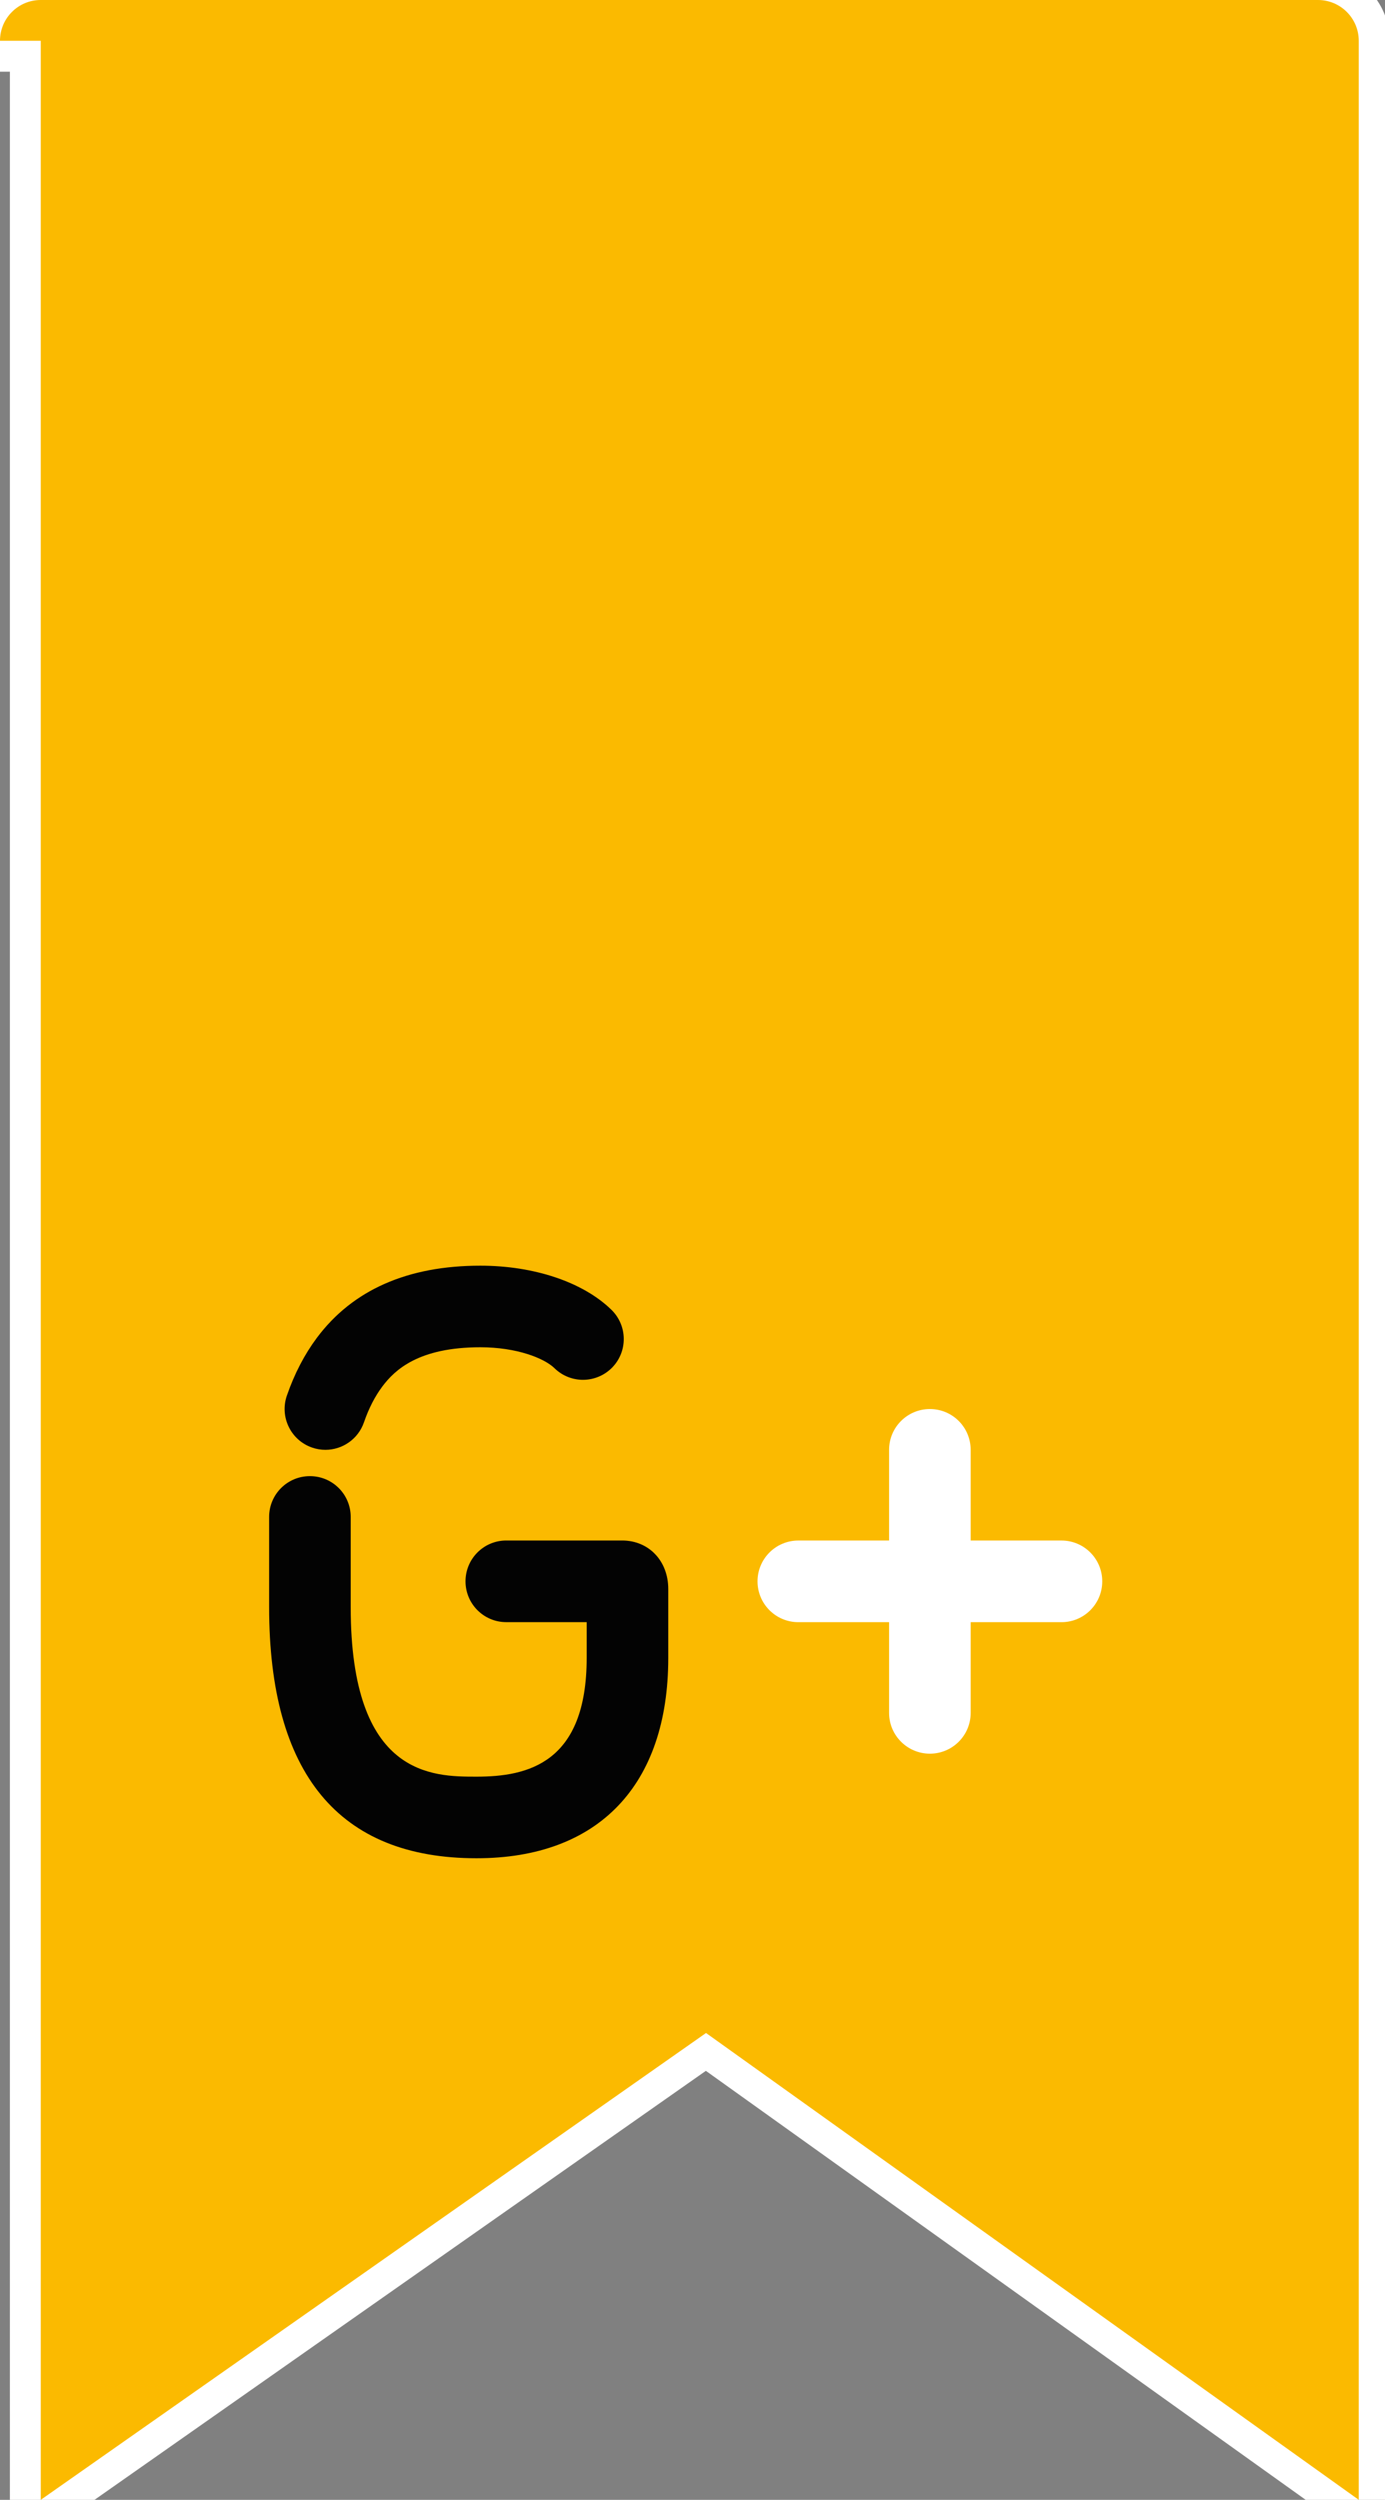
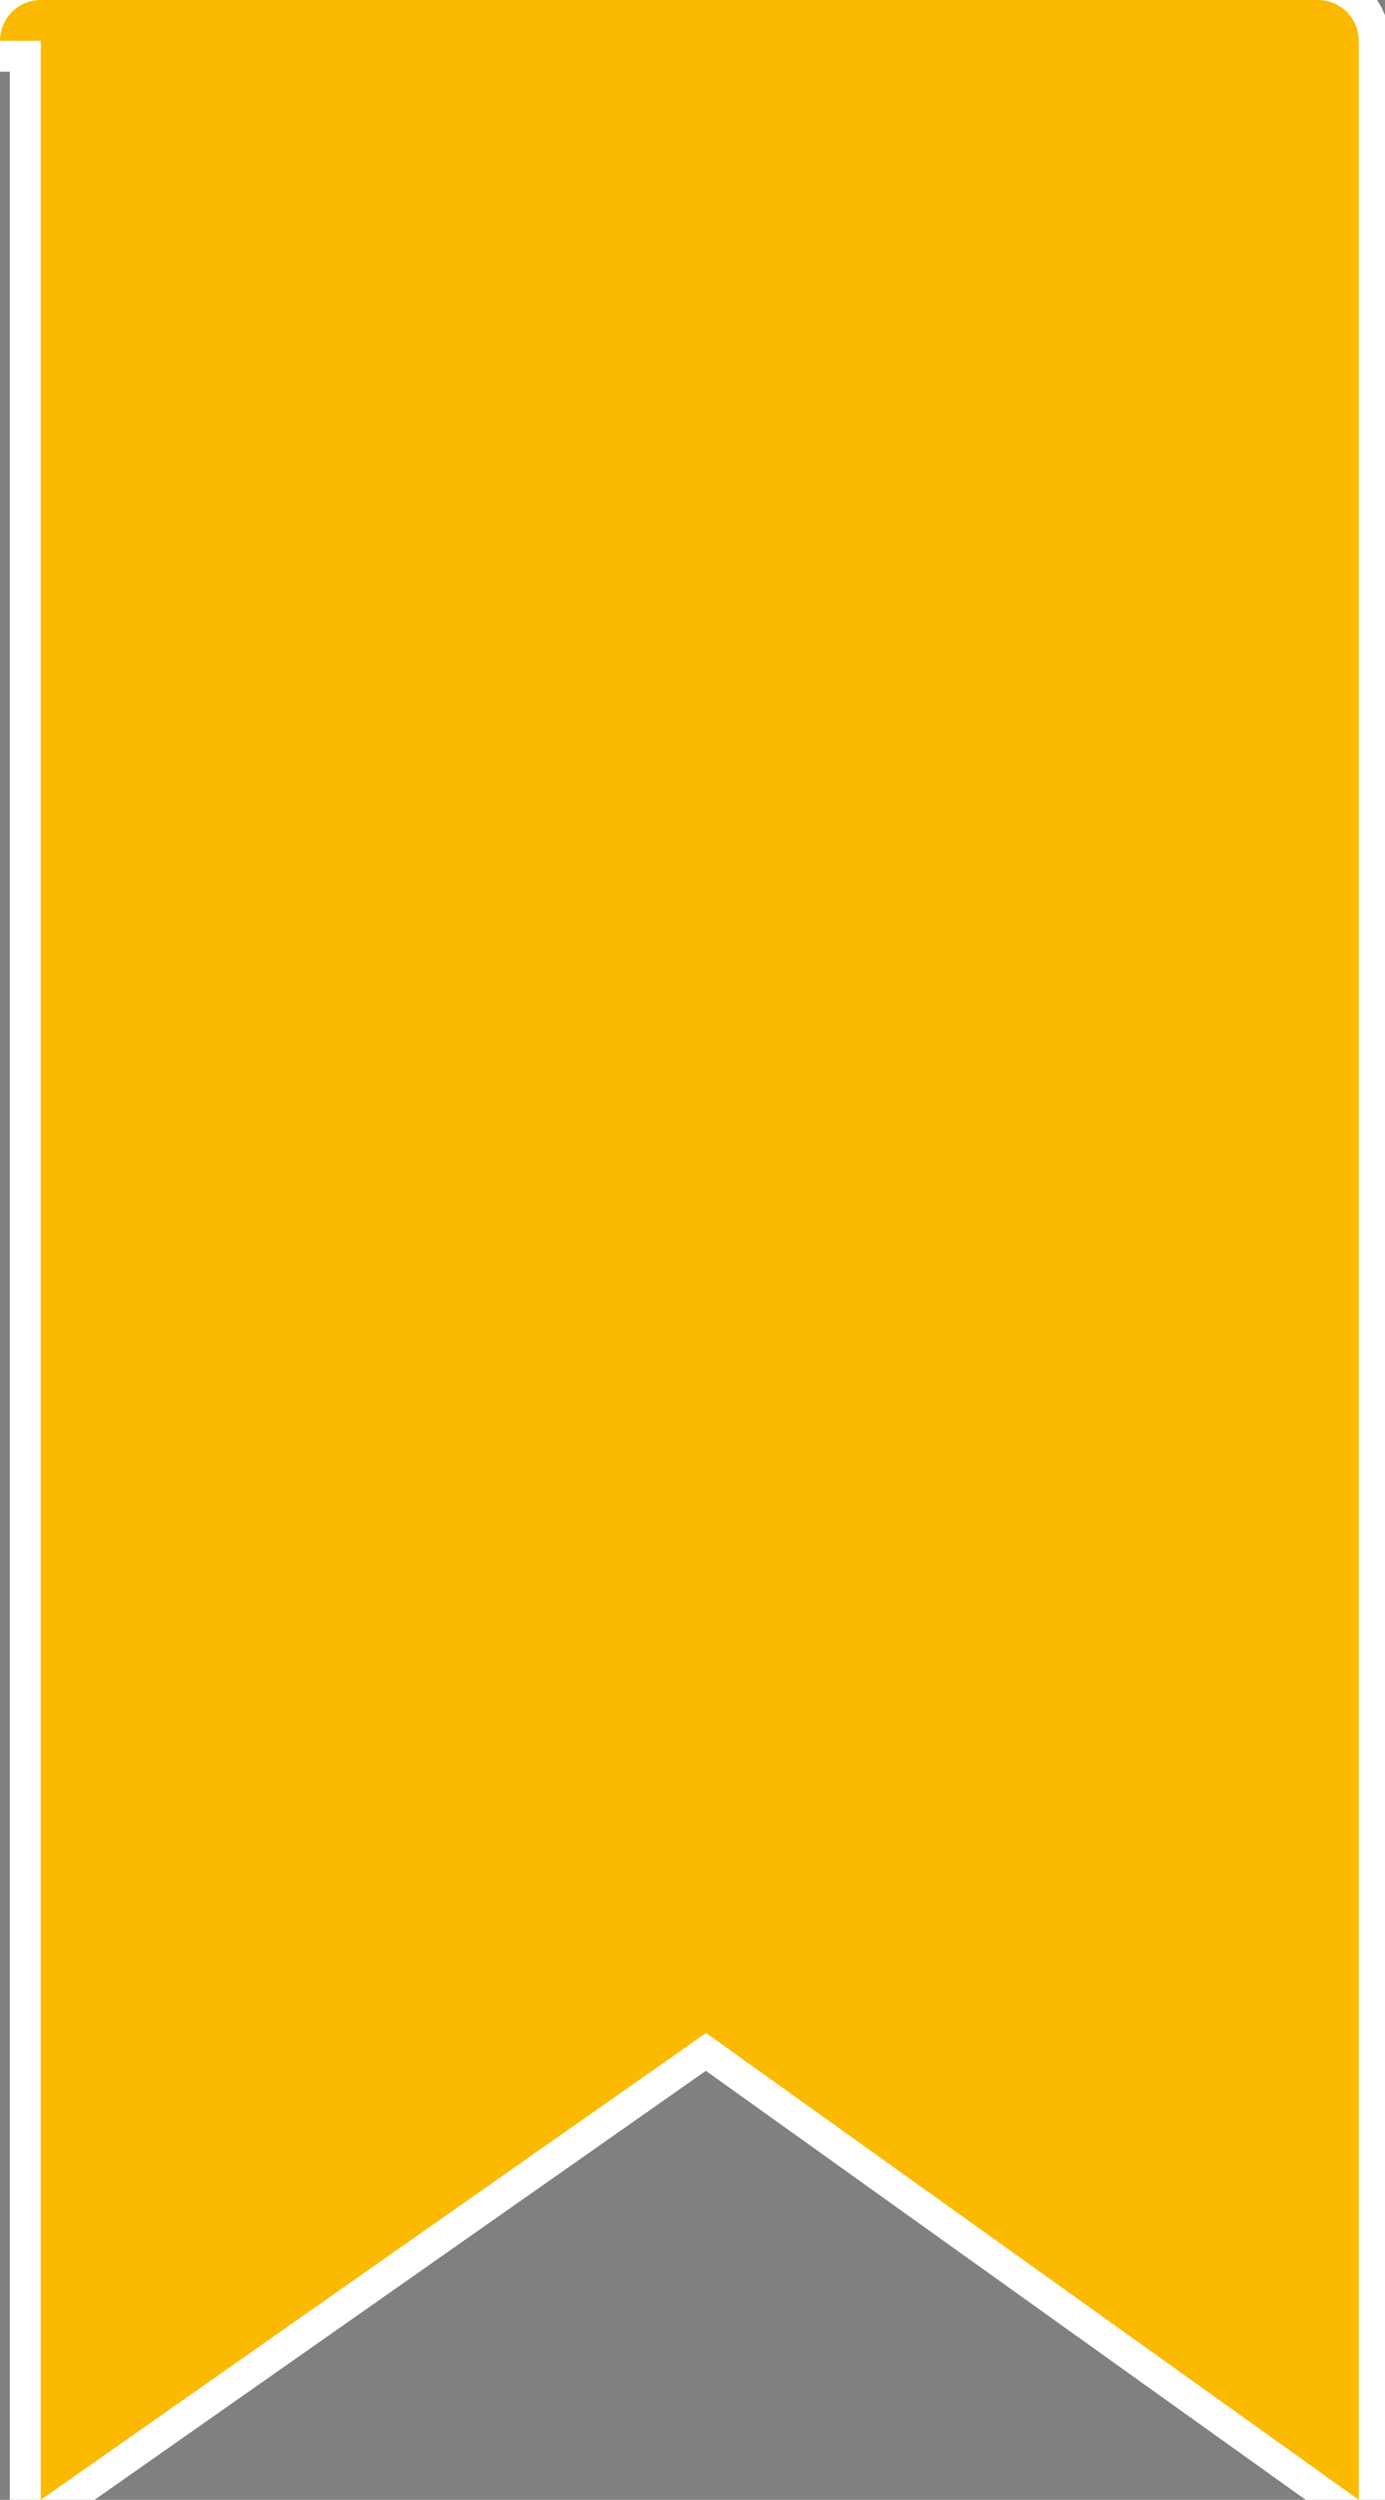
<svg xmlns="http://www.w3.org/2000/svg" version="1.1" x="0px" y="0px" width="52.765px" height="95.225px" viewBox="0 0 52.765 95.225" enable-background="new 0 0 52.765 95.225" xml:space="preserve">
  <rect x="0" y="0" width="52.765" height="95.225" fill="#808080" stroke="none" />
  <path fill="none" stroke="#FFFFFF" stroke-width="2.353" stroke-linecap="round" stroke-linejoin="round" stroke-miterlimit="10" d="  M50.211,0H1.553C0.694,0,0,0.695,0,1.554h1.553v93.67l25.345-17.783l24.867,17.783V1.554C51.765,0.695,51.068,0,50.211,0" />
  <path fill="#FBBA00" d="M50.211,0H1.553C0.694,0,0,0.695,0,1.554h1.553v93.67l25.345-17.783l24.867,17.783V1.554  C51.765,0.695,51.068,0,50.211,0" />
-   <path fill="#030303" d="M25.459,63.153v-2.626c0-1.068-0.739-1.846-1.757-1.846h-4.414c-0.859,0-1.553,0.696-1.553,1.555  c0,0.857,0.693,1.555,1.553,1.555h3.063v1.362c0,4.01-2.245,4.524-4.197,4.524c-1.675,0-4.793,0-4.793-6.461v-3.433  c0-0.86-0.695-1.554-1.555-1.554c-0.857,0-1.553,0.693-1.553,1.554v3.433c0,6.35,2.658,9.569,7.9,9.569  C22.795,70.786,25.459,68.004,25.459,63.153 M12.398,55.227c-0.168,0-0.341-0.027-0.508-0.086c-0.811-0.28-1.24-1.164-0.962-1.976  c0.287-0.831,0.672-1.573,1.146-2.207c1.362-1.823,3.458-2.746,6.227-2.746c2.047,0,3.915,0.628,4.993,1.681  c0.615,0.601,0.628,1.584,0.029,2.199c-0.6,0.613-1.582,0.627-2.198,0.026c-0.394-0.384-1.446-0.798-2.824-0.798  c-2.345,0-3.257,0.855-3.739,1.5c-0.279,0.374-0.514,0.831-0.695,1.357C13.645,54.822,13.042,55.227,12.398,55.227" />
-   <path fill="#FFFFFF" d="M40.44,58.682h-3.46v-3.455c0-0.859-0.694-1.554-1.554-1.554c-0.856,0-1.554,0.694-1.554,1.554v3.455h-3.458  c-0.857,0-1.554,0.695-1.554,1.555s0.696,1.555,1.554,1.555h3.458v3.457c0,0.857,0.697,1.552,1.554,1.552  c0.859,0,1.554-0.694,1.554-1.552v-3.457h3.46c0.857,0,1.553-0.695,1.553-1.555S41.298,58.682,40.44,58.682" />
</svg>